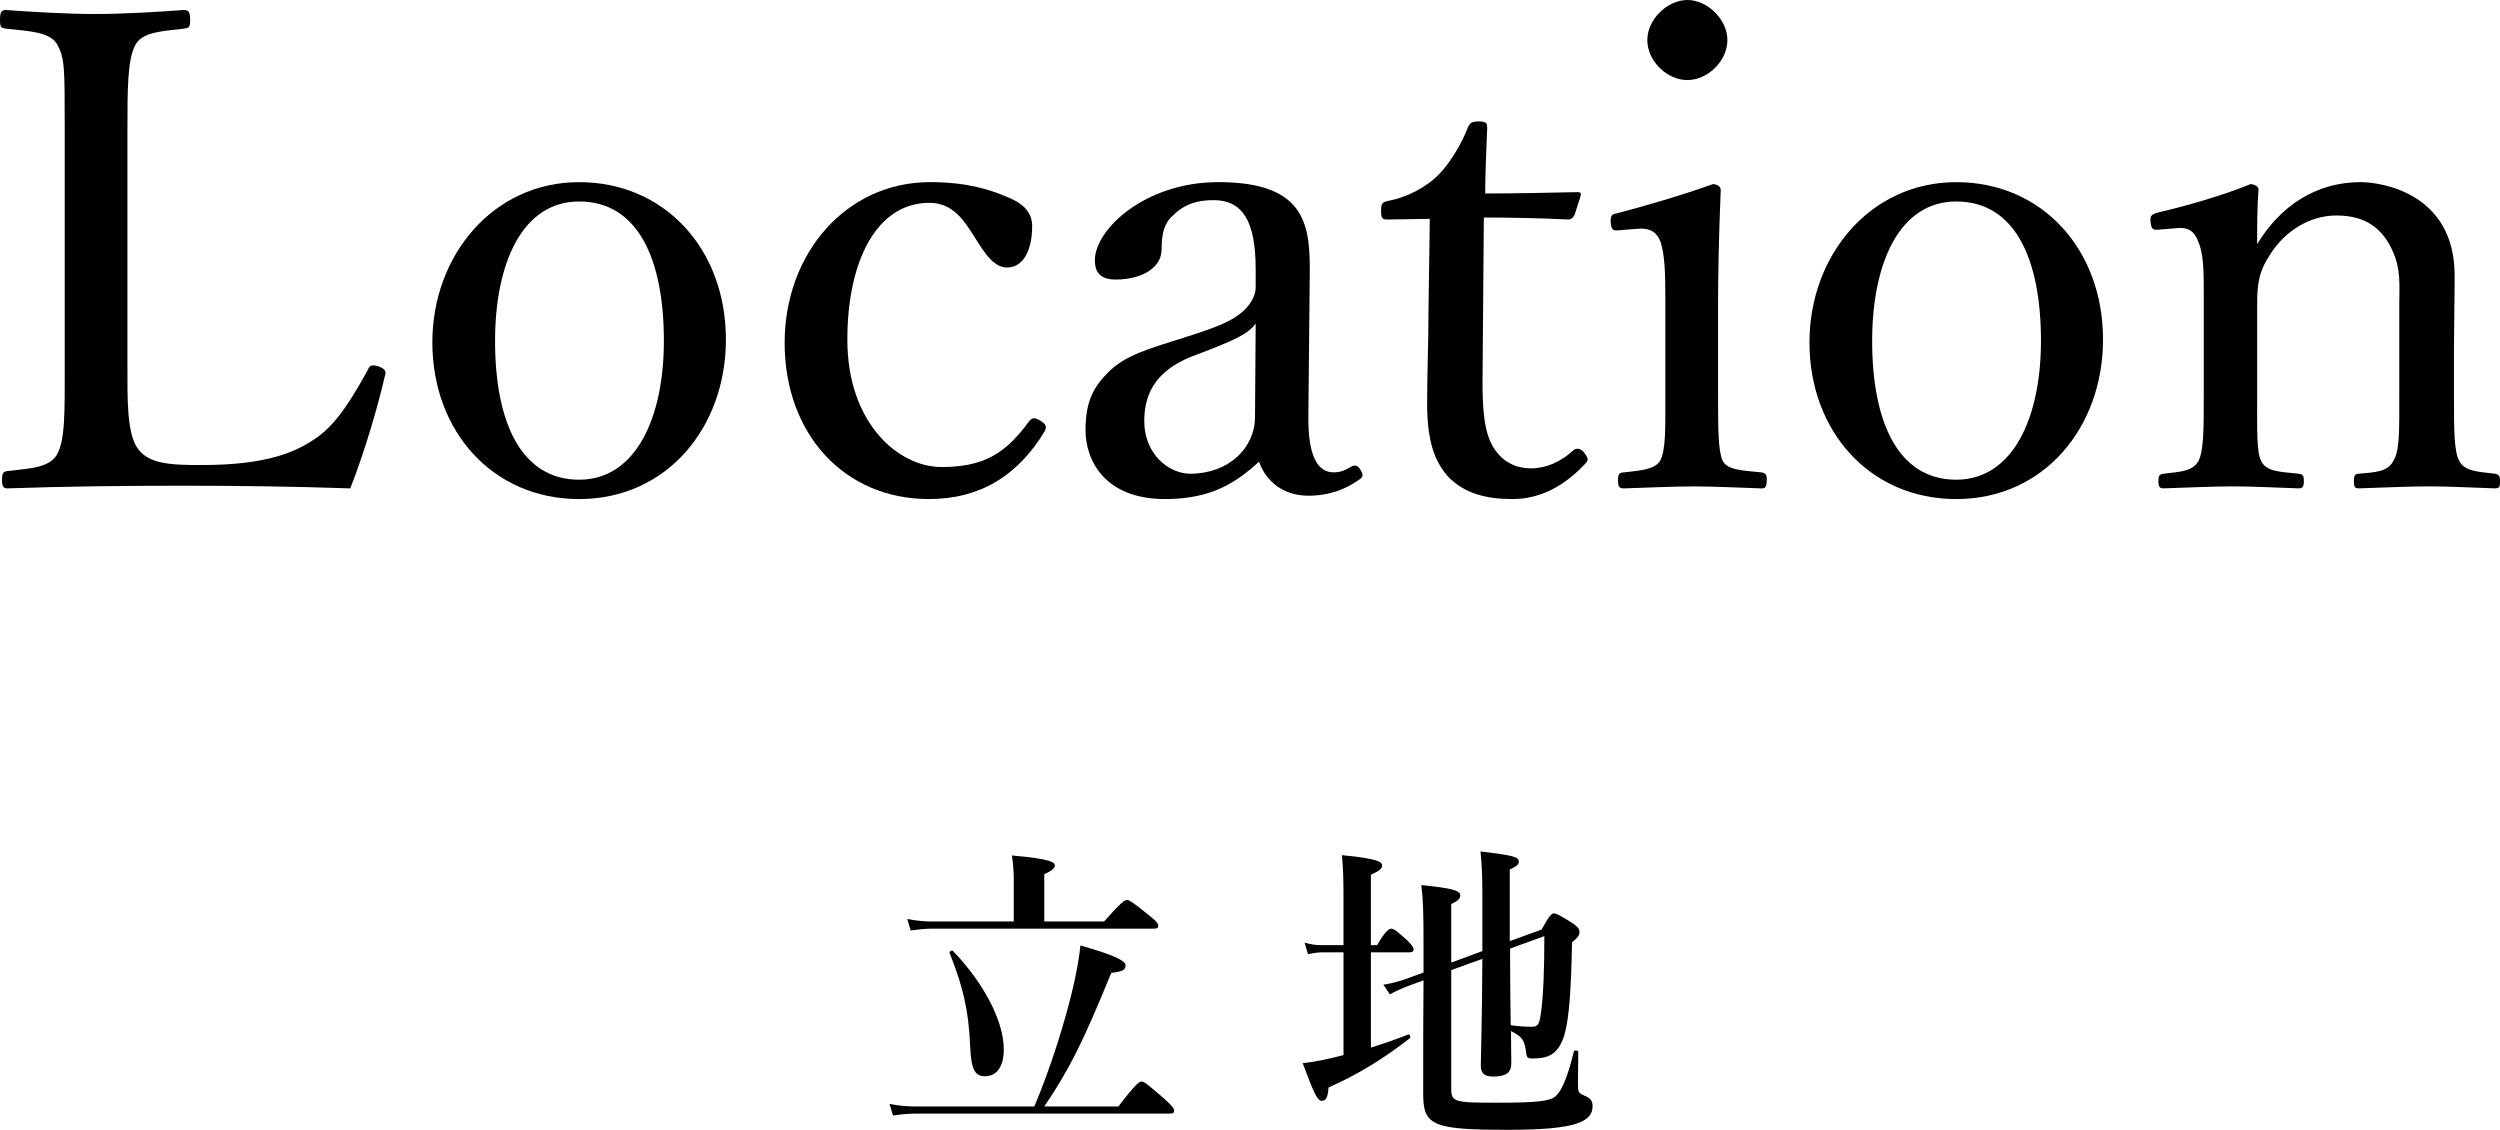
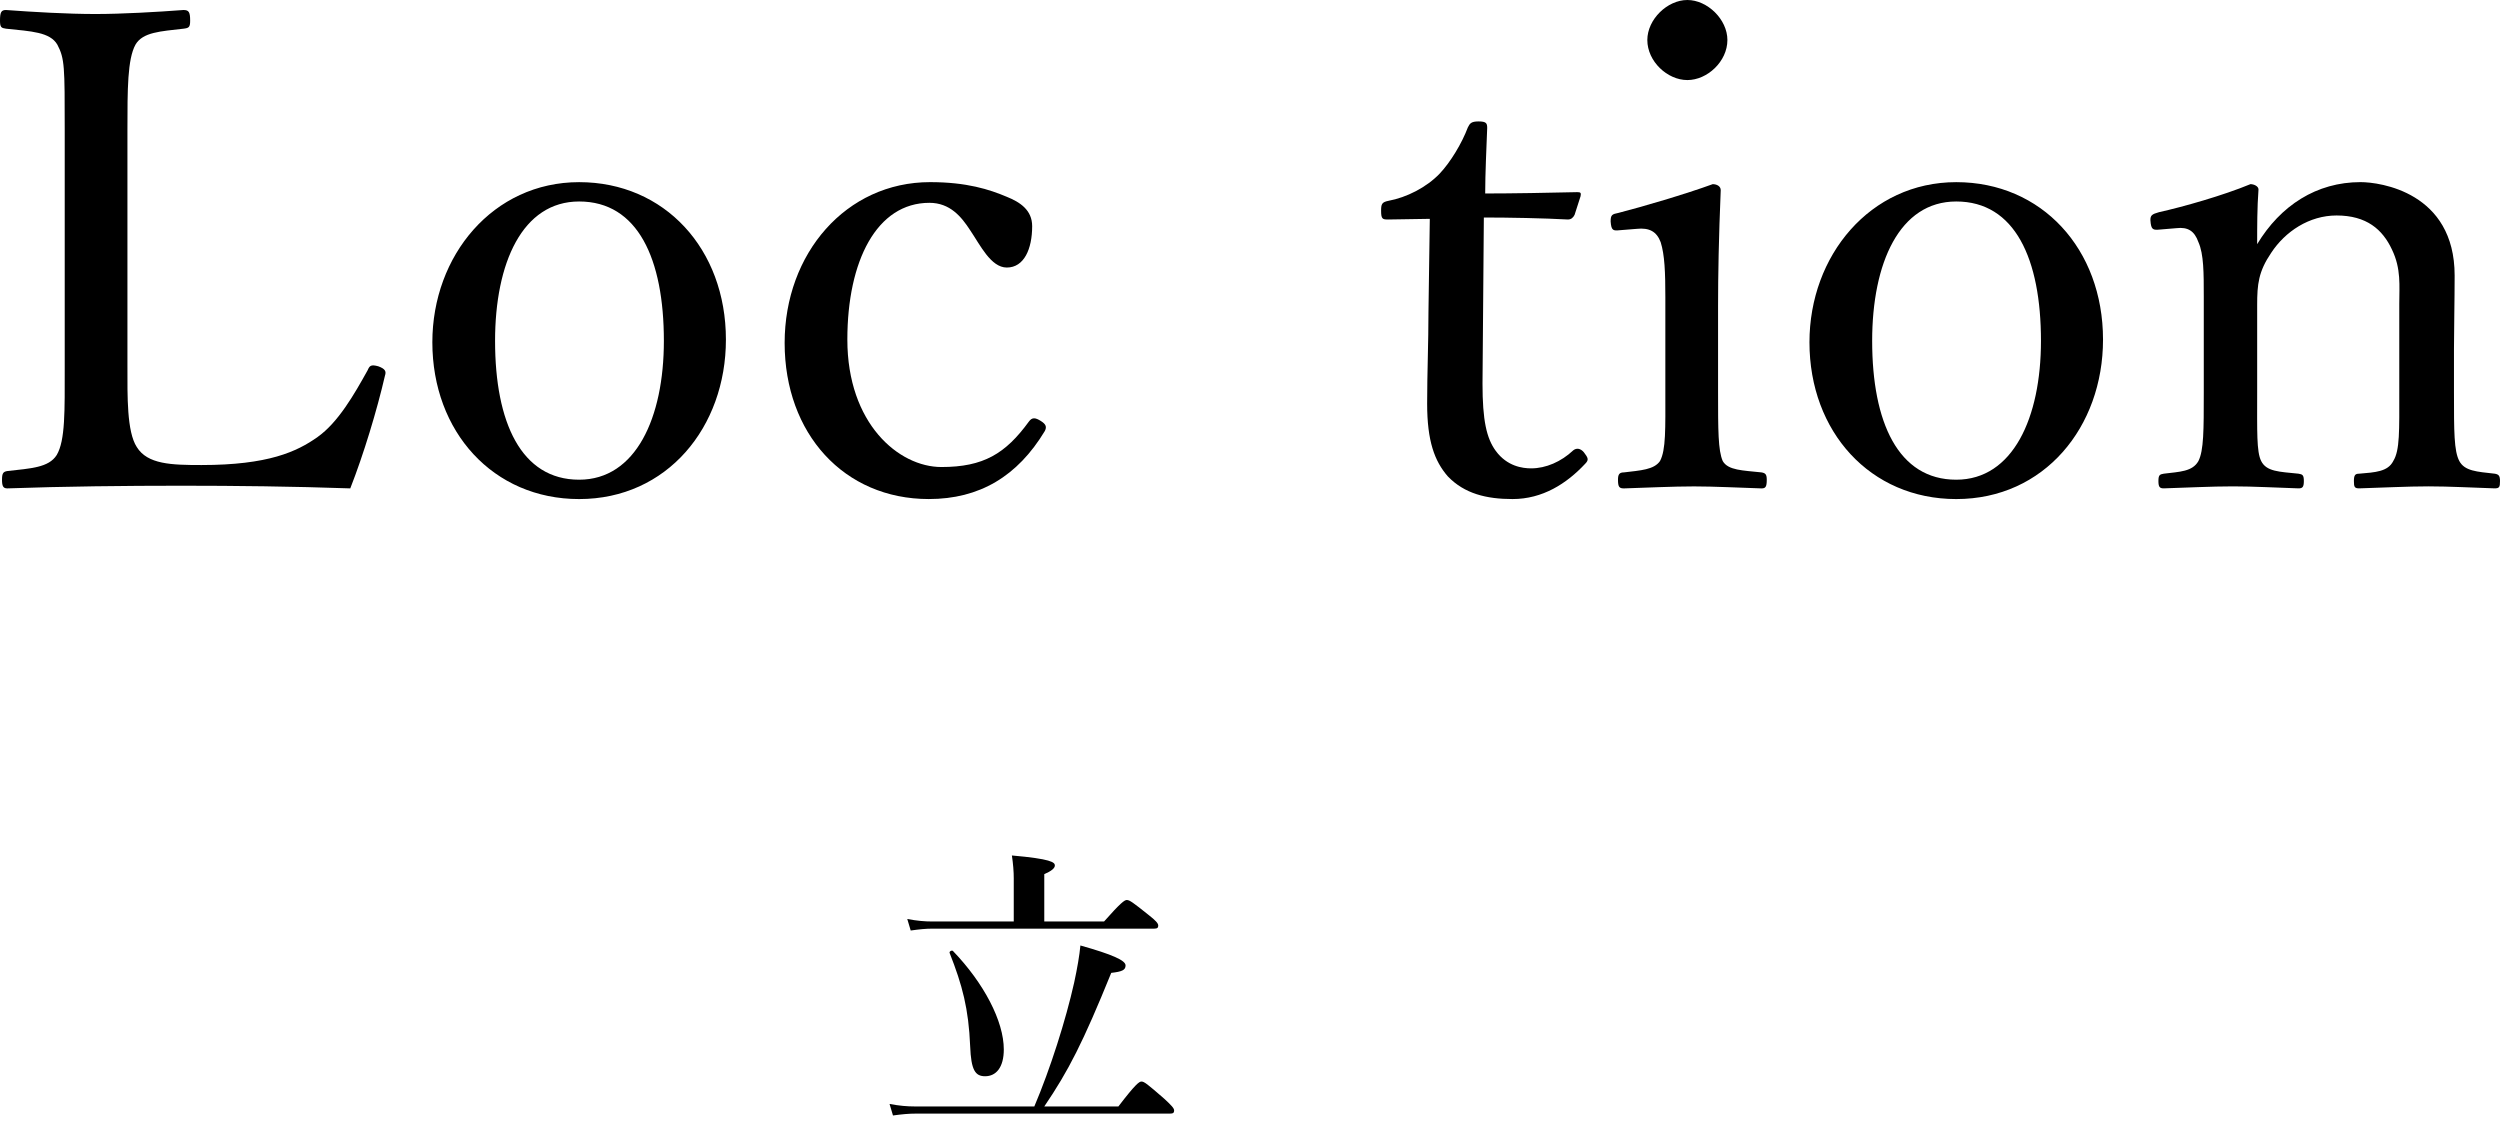
<svg xmlns="http://www.w3.org/2000/svg" id="b" width="224.816" height="101.599" viewBox="0 0 224.816 101.599">
  <g id="c">
    <path d="M11.46,32.999c0,2.58-.061,5.82.84,7.2.96,1.56,3.12,1.62,5.82,1.62,5.999,0,8.579-1.2,10.439-2.52,1.859-1.32,3.3-3.84,4.499-6.0.181-.42.301-.54.96-.36.66.24.721.48.601.84-.72,3.12-1.92,7.08-3.12,10.14-5.22-.18-10.319-.24-15.18-.24-5.039,0-10.56.06-15.659.24-.359,0-.479-.18-.479-.78s.12-.72.479-.78c2.101-.24,3.72-.3,4.44-1.44.779-1.32.72-3.96.72-7.92V11.7c0-5.7,0-6.42-.66-7.68-.66-1.14-2.34-1.2-4.62-1.44-.42-.06-.54-.12-.54-.72,0-.78.12-.96.54-.96,2.46.18,5.521.36,8.04.36,2.399,0,5.52-.18,7.92-.36.479,0,.6.18.6.96,0,.6-.12.66-.6.72-2.04.24-3.66.3-4.32,1.44-.72,1.32-.72,4.02-.72,7.68v21.299Z" />
    <path d="M65.279,30.539c0,7.86-5.28,14.34-13.2,14.34-7.739,0-13.199-6.06-13.199-14.1,0-7.8,5.46-14.399,13.199-14.399,7.68,0,13.2,6,13.2,14.159ZM44.52,30.659c0,7.32,2.34,12.479,7.56,12.479,5.101,0,7.62-5.58,7.62-12.479,0-7.38-2.34-12.54-7.62-12.54-5.1,0-7.56,5.52-7.56,12.54Z" />
    <path d="M90.539,17.699c1.2.48,2.28,1.2,2.28,2.64,0,2.04-.721,3.72-2.28,3.72-1.44,0-2.4-2.04-3.3-3.36-.78-1.2-1.8-2.46-3.66-2.46-4.739,0-7.38,5.22-7.38,12.299,0,7.56,4.62,11.46,8.46,11.46,3.78,0,5.76-1.2,7.859-4.08.301-.42.601-.36,1.08-.06.48.3.54.54.36.9-2.46,4.08-5.88,6.12-10.439,6.12-7.62,0-12.96-5.88-12.96-14.04,0-8.04,5.52-14.459,13.08-14.459,3.3,0,5.34.66,6.899,1.32Z" />
-     <path d="M117.658,37.318c-.06,3.72.841,5.16,2.28,5.16.6,0,1.02-.18,1.62-.54.24-.12.54-.12.78.3.3.48.239.66-.12.9-1.08.78-2.58,1.44-4.561,1.44-2.159,0-3.779-1.2-4.439-3.06-2.16,1.98-4.38,3.36-8.46,3.36-5.399,0-7.14-3.48-7.14-6.18,0-2.52.66-3.84,2.04-5.22,1.561-1.56,3.6-2.1,7.2-3.24,2.46-.78,3.779-1.32,4.68-2.04.779-.6,1.38-1.5,1.38-2.34v-1.68c0-4.32-1.2-6.18-3.78-6.18-1.38,0-2.58.3-3.659,1.38-.78.66-1.021,1.62-1.021,3.06,0,1.62-1.74,2.7-4.14,2.7-1.32,0-1.86-.6-1.86-1.74,0-2.76,4.5-7.02,11.1-7.02,8.16,0,8.28,4.14,8.22,8.7l-.12,12.239ZM112.919,29.099c-.66.9-1.74,1.44-5.22,2.76-3.42,1.2-4.8,3.18-4.8,6,0,3,2.22,4.74,4.14,4.74,3.479,0,5.819-2.34,5.819-5.1l.061-8.4Z" />
    <path d="M124.799,19.739c-.48,0-.601-.06-.601-.78,0-.6.061-.78.66-.9,1.62-.3,3.42-1.2,4.62-2.46.96-1.02,1.979-2.7,2.52-4.14.181-.36.3-.54.96-.54.72,0,.78.18.78.6-.061,1.68-.18,4.08-.18,5.88,2.399,0,5.819-.06,8.279-.12.3,0,.36.06.3.36l-.54,1.68c-.12.24-.3.42-.6.42-2.16-.12-5.34-.18-7.56-.18l-.12,14.939c0,3.3.359,4.92,1.2,6.06,1.02,1.38,2.399,1.56,3.18,1.56,1.319,0,2.699-.6,3.779-1.62.301-.24.66-.18.96.18.36.48.48.66.12,1.02-1.68,1.8-3.84,3.18-6.539,3.18-2.341,0-4.32-.48-5.82-2.04-1.2-1.38-1.859-3.18-1.859-6.54,0-2.76.119-5.459.119-8.279l.12-8.34-3.779.06Z" />
    <path d="M149.759,26.759c0-2.28-.061-3.84-.42-4.979-.36-.96-1.021-1.32-2.16-1.2l-1.5.12c-.6.06-.78.06-.84-.78,0-.6.12-.66.72-.78,2.101-.54,6-1.68,8.46-2.58.359,0,.72.18.72.54-.18,4.32-.24,7.62-.24,10.44v7.62c0,3.54,0,5.34.42,6.3.48.84,1.801.84,3.48,1.02.359.06.479.18.479.66,0,.66-.12.78-.479.78-1.92-.06-4.26-.18-6.06-.18-1.86,0-4.44.12-6.3.18-.42,0-.54-.12-.54-.78,0-.48.12-.66.54-.66,1.5-.18,2.699-.24,3.239-1.02.54-1.02.48-2.88.48-6.3v-8.4ZM155.339,3.6c0,1.92-1.801,3.6-3.601,3.6s-3.6-1.68-3.6-3.6c0-1.86,1.8-3.6,3.6-3.6s3.601,1.74,3.601,3.6Z" />
    <path d="M189.117,30.539c0,7.86-5.28,14.34-13.2,14.34-7.739,0-13.199-6.06-13.199-14.1,0-7.8,5.46-14.399,13.199-14.399,7.68,0,13.2,6,13.2,14.159ZM168.357,30.659c0,7.32,2.34,12.479,7.56,12.479,5.101,0,7.62-5.58,7.62-12.479,0-7.38-2.34-12.54-7.62-12.54-5.1,0-7.56,5.52-7.56,12.54Z" />
    <path d="M194.277,20.639c-.659.06-.84.06-.899-.84,0-.42.12-.54.779-.72,2.16-.48,5.76-1.5,8.22-2.52.301,0,.721.18.721.48-.12,1.62-.12,3.359-.12,4.919,2.1-3.48,5.34-5.58,9.3-5.58,1.739,0,8.459.9,8.459,8.399,0,2.16-.06,5.1-.06,6.6v3.9c0,3.54,0,5.279.479,6.18.48.9,1.561.96,3.181,1.14.359.06.479.18.479.66,0,.54-.06.66-.479.66-1.92-.06-4.08-.18-5.94-.18-1.92,0-4.199.12-6.239.18-.42,0-.48-.12-.48-.66s.12-.66.48-.66c1.439-.12,2.58-.18,3.06-1.14.6-.96.54-2.76.54-6.18v-7.92c0-1.68.18-3.18-.66-4.92-.84-1.8-2.279-3.06-4.979-3.06-2.46,0-4.62,1.44-5.88,3.36-1.14,1.68-1.26,2.82-1.26,4.68v7.86c0,3.54-.061,5.339.359,6.18.48.96,1.62.96,3.36,1.14.36.06.479.12.479.66s-.119.66-.479.66c-1.92-.06-4.08-.18-5.88-.18-1.979,0-4.26.12-6.239.18-.36,0-.48-.12-.48-.66s.12-.6.48-.66c1.439-.18,2.579-.18,3.119-1.14.48-.96.48-2.76.48-6.18v-8.58c0-2.16,0-3.84-.48-4.919-.359-1.02-.96-1.38-1.979-1.26l-1.44.12Z" />
    <path d="M93.013,99.499c1.428-3.36,2.827-7.756,3.584-11.144.279-1.288.476-2.436.56-3.332,2.884.812,4.061,1.344,4.061,1.792,0,.42-.309.56-1.288.672-2.549,6.272-3.836,8.792-6.021,12.012h6.664c1.54-2.016,1.876-2.24,2.072-2.24.252,0,.532.224,2.044,1.54.672.616.896.868.896,1.064,0,.196-.084.28-.363.28h-22.876c-.616,0-1.232.056-2.044.168l-.309-1.036c.896.168,1.597.224,2.269.224h10.752ZM91.164,79.002c0-.616-.056-1.316-.168-2.072,3.528.308,3.864.616,3.864.896,0,.252-.308.504-.952.784v4.256h5.376c1.512-1.708,1.848-1.932,2.044-1.932.252,0,.561.224,1.96,1.344.645.504.868.756.868.952,0,.196-.084.28-.364.28h-19.936c-.588,0-1.176.056-1.96.168l-.308-1.036c.896.168,1.567.224,2.239.224h7.336v-3.864ZM88.588,96.783c-.896,0-1.26-.56-1.344-2.688-.14-3.388-.7-5.488-1.848-8.4-.056-.14.224-.28.308-.168,2.772,2.884,4.564,6.3,4.564,8.848,0,1.624-.7,2.408-1.681,2.408Z" />
-     <path d="M123.28,94.207c1.177-.364,2.353-.784,3.36-1.176.14-.056.252.252.14.336-2.38,1.848-4.592,3.22-7.308,4.424-.056.868-.224,1.204-.616,1.204-.392,0-.728-.756-1.708-3.388.588-.056,1.428-.196,2.408-.42.392-.084.812-.196,1.26-.308v-9.24h-1.876c-.392,0-.784.056-1.315.168l-.309-1.036c.616.168,1.064.224,1.512.224h1.988v-4.116c0-1.848-.027-2.716-.14-3.976,3.275.308,3.612.616,3.612.924,0,.28-.225.476-1.009.84v6.328h.561c.728-1.26,1.063-1.484,1.26-1.484.252,0,.532.224,1.428,1.036.364.364.588.616.588.812,0,.196-.084.28-.363.28h-3.473v8.568ZM133.305,81.019c0-2.212-.028-3.024-.168-4.452,3.052.364,3.443.504,3.443.924,0,.252-.195.42-.812.7v6.44l2.856-1.036c.728-1.288.896-1.456,1.119-1.456.196,0,.504.14,1.652.868.448.308.644.504.644.812,0,.28-.111.448-.672.924-.084,4.284-.252,6.832-.699,8.372-.28.868-.645,1.4-1.148,1.708-.448.28-1.036.364-1.736.364-.42,0-.504-.084-.56-.644-.14-1.008-.336-1.316-1.344-1.82,0,1.316.027,2.296.027,2.884,0,.868-.476,1.204-1.651,1.204-.729,0-1.093-.28-1.093-.952,0-.7.112-3.78.141-9.632l-2.8,1.008v10.668c0,1.204.308,1.26,4.115,1.26,3.612,0,4.732-.14,5.236-.56.561-.448,1.092-1.652,1.68-4.06.028-.14.393-.084.393.056,0,.98-.028,1.932-.028,2.912,0,.7.056.784.561,1.008.56.224.756.476.756.952,0,.728-.42,1.232-1.429,1.568-1.176.392-3.163.56-6.216.56-6.748,0-7.588-.392-7.588-3.22,0-4.34,0-7.476.028-10.22l-1.372.504c-.588.224-1.26.532-1.652.756l-.588-.868c.896-.14,1.4-.308,1.988-.504l1.624-.588v-2.772c0-2.436-.028-3.752-.196-5.096,2.716.28,3.5.476,3.5.924,0,.28-.168.476-.812.784v5.264l2.8-1.036v-4.508ZM135.797,86.059c0,2.044.027,4.088.056,6.132.672.112,1.428.14,1.932.14.532,0,.645-.252.784-1.204.225-1.596.309-4.06.309-6.944l-3.08,1.12v.756Z" />
  </g>
</svg>